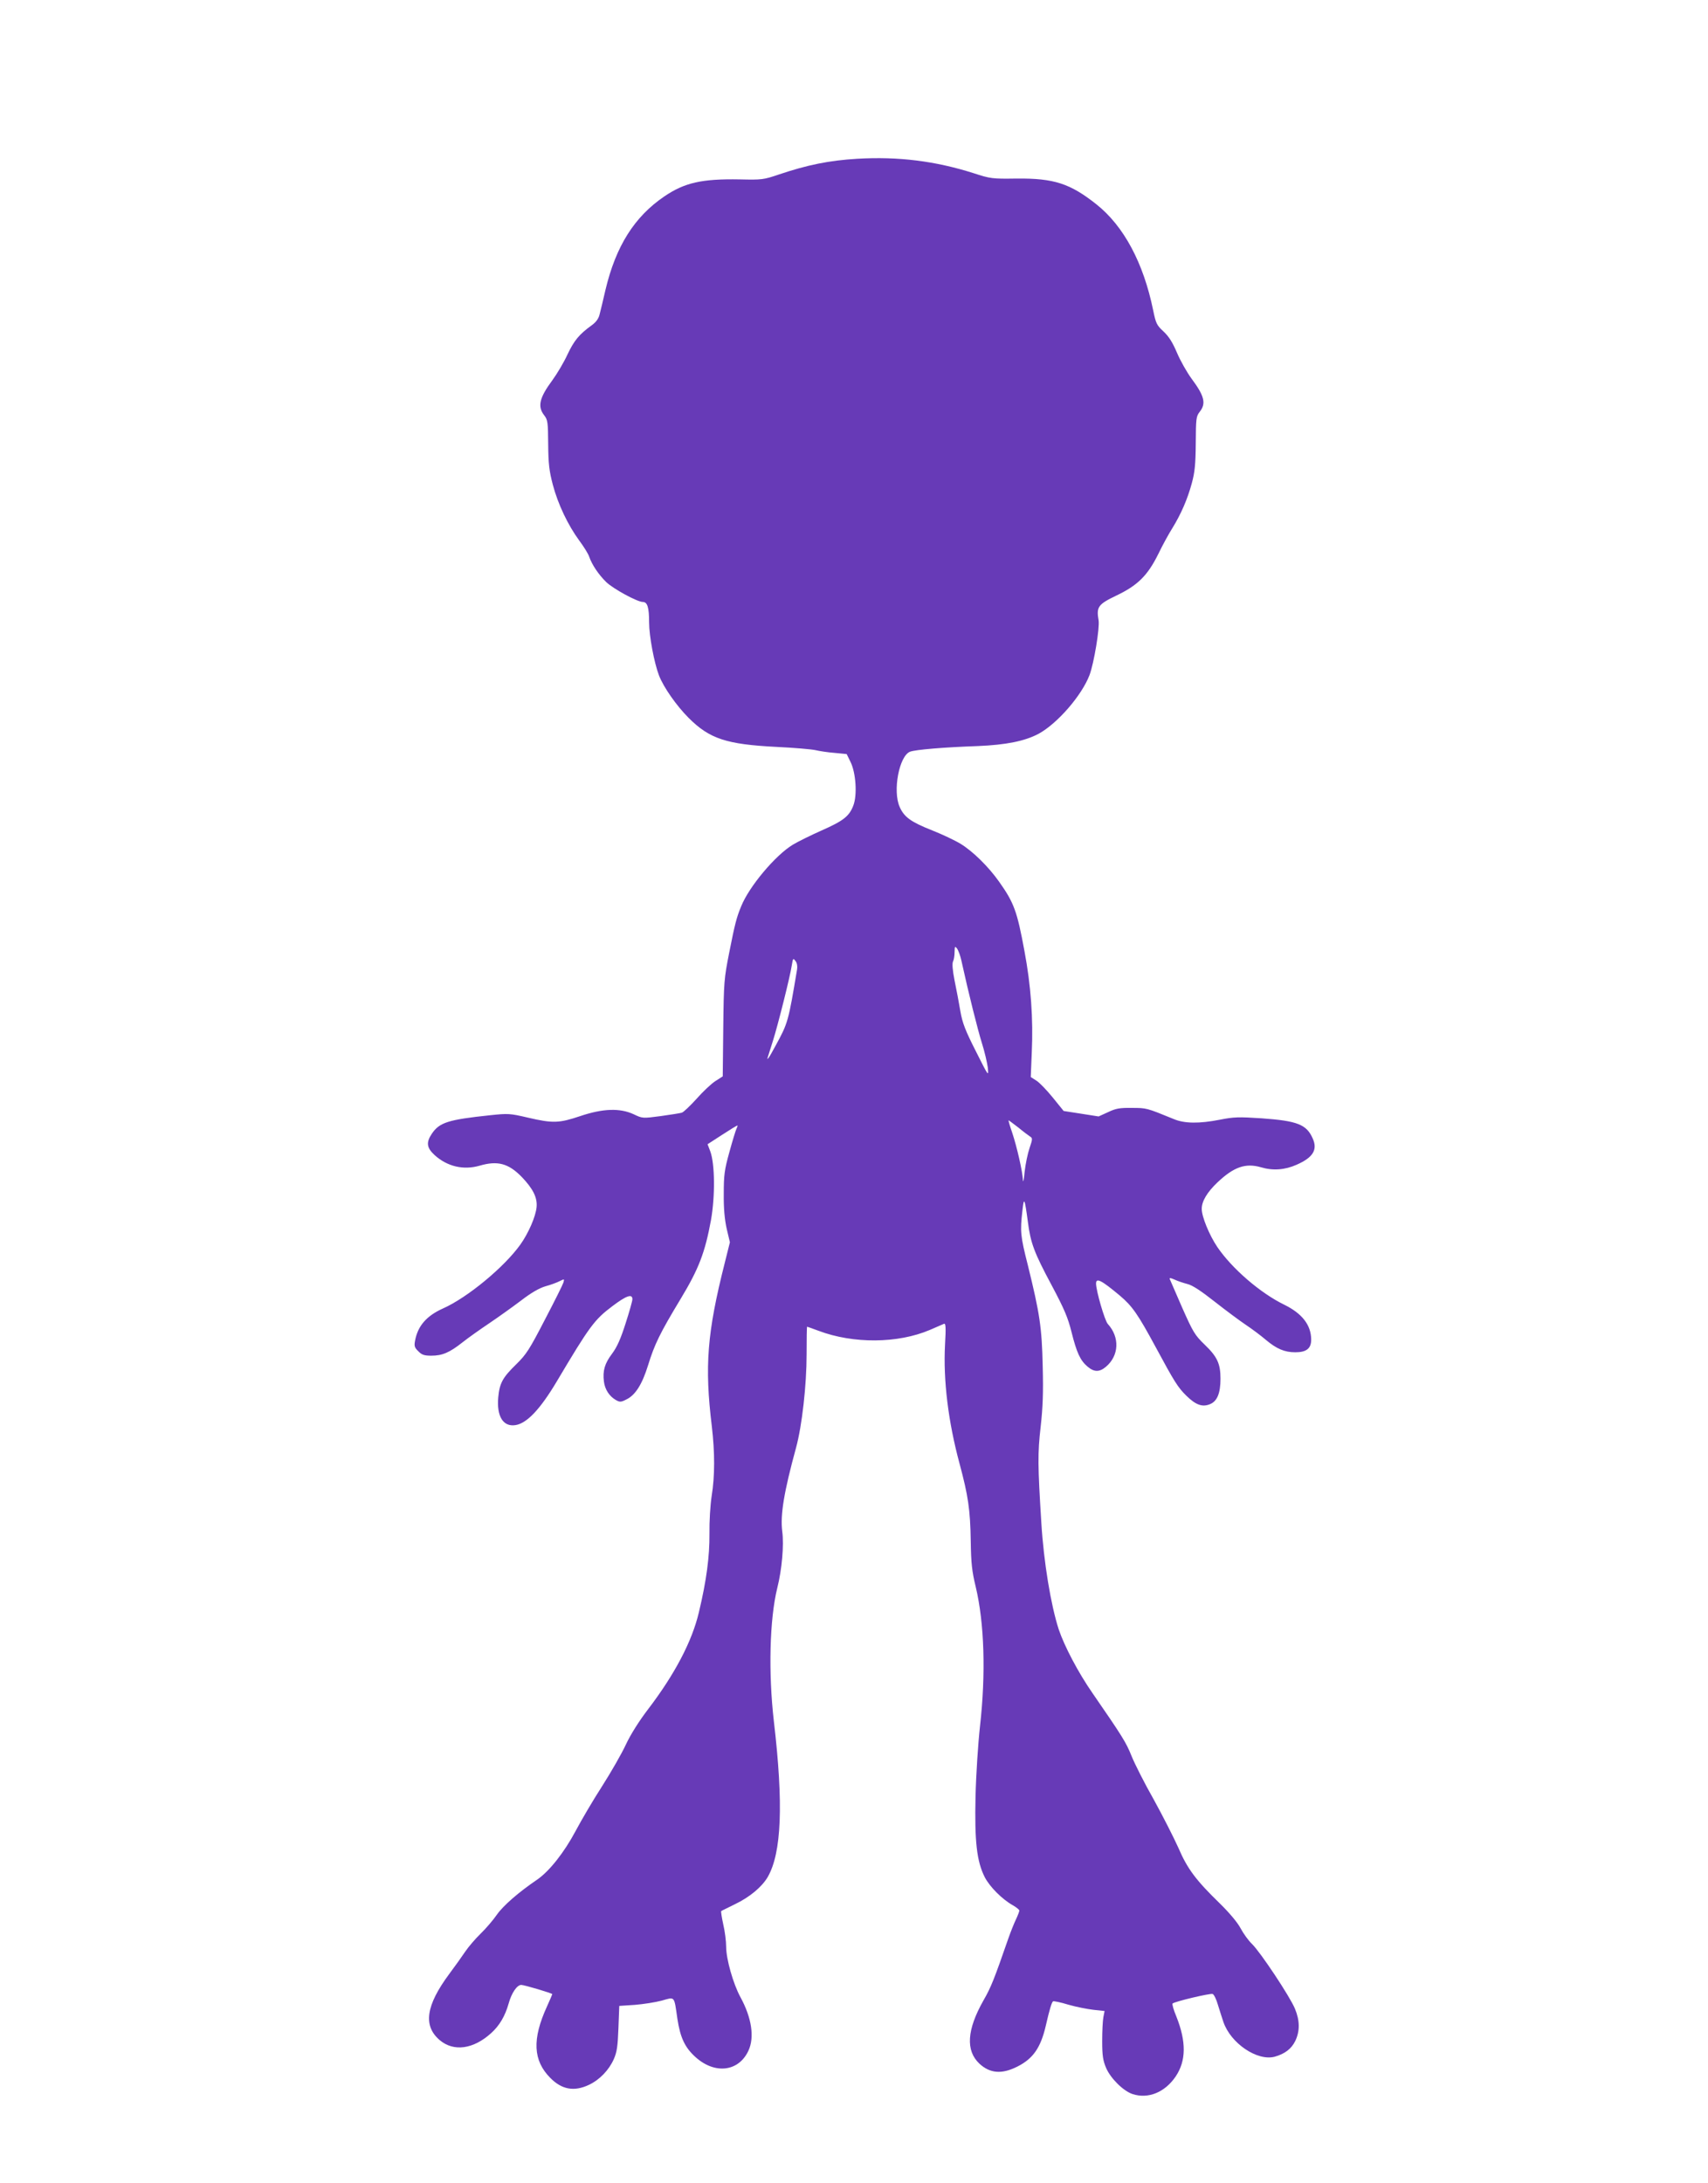
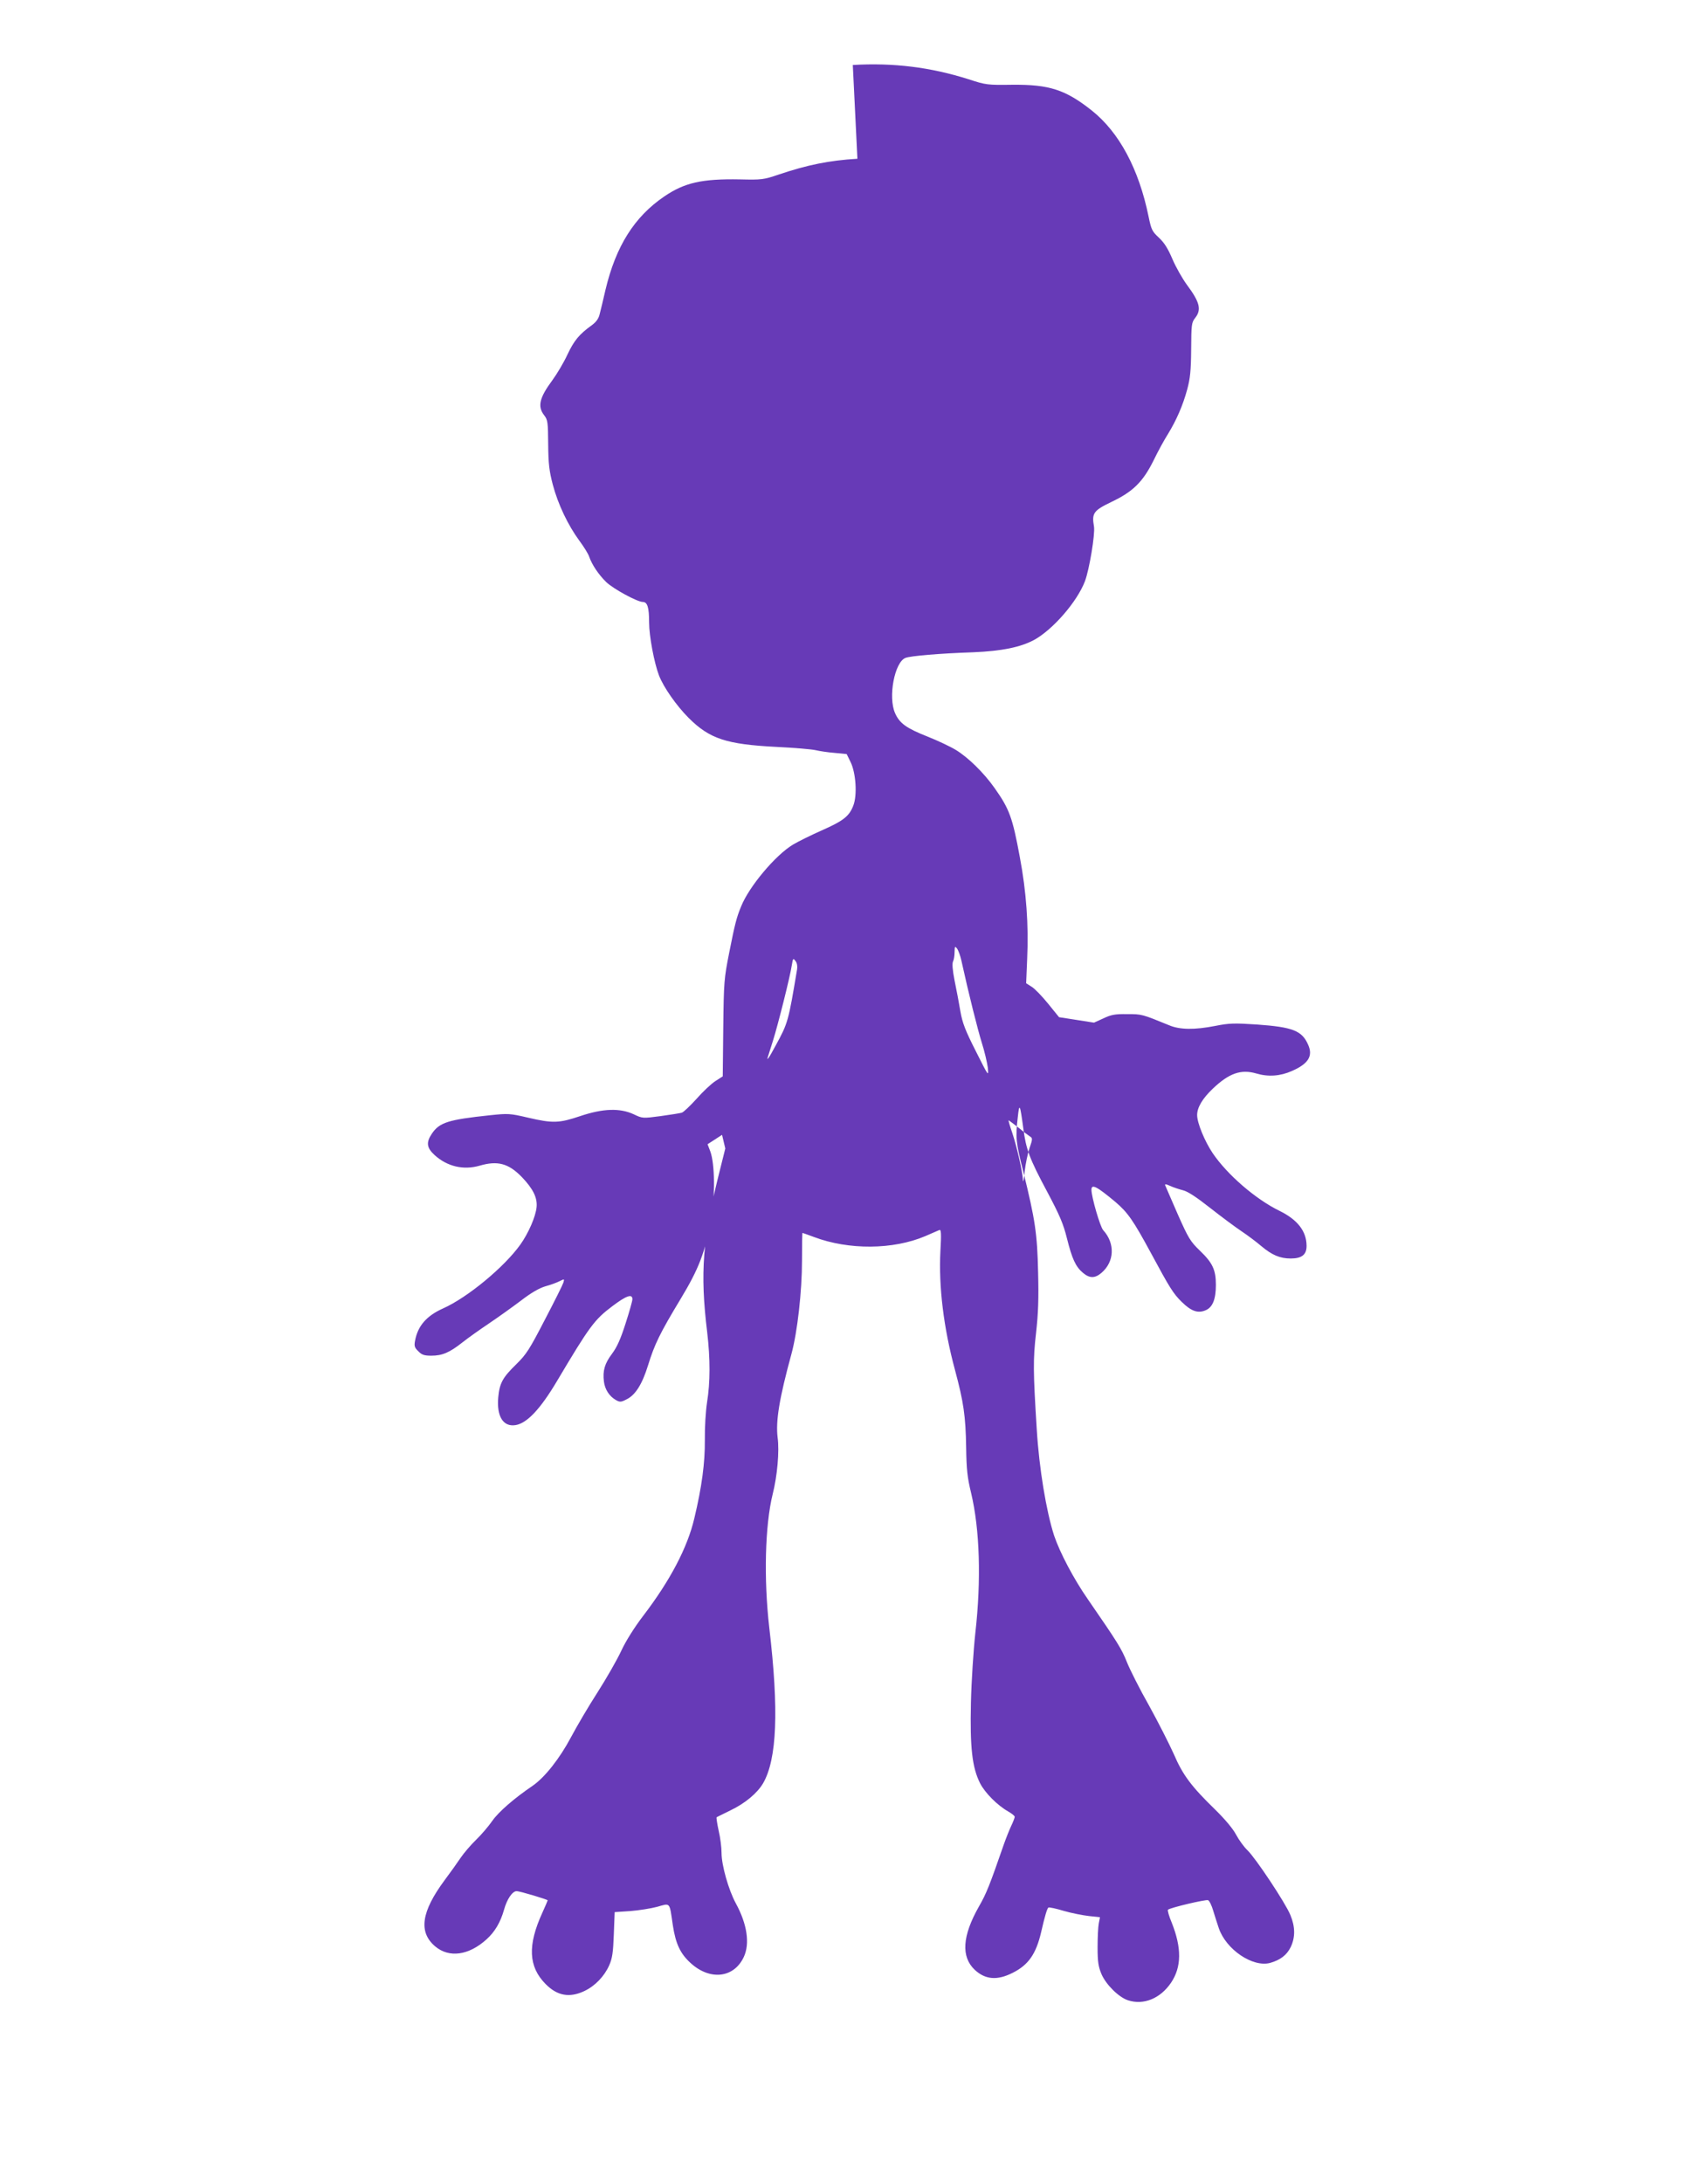
<svg xmlns="http://www.w3.org/2000/svg" version="1.0" width="1002pt" height="1280pt" viewBox="0 0 1002 1280" preserveAspectRatio="xMidYMid meet">
  <g transform="translate(0,1280) scale(0.1,-0.1)" fill="#673ab7" stroke="none">
-     <path d="M5030 11869 c-167 -10 -293 -36 -460 -92 -91 -31 -101 -32 -230 -29 -222 4 -324 -19 -443 -100 -175 -119 -284 -291 -345 -548 -13 -58 -29 -122 -34 -142 -6 -26 -20 -46 -46 -65 -75 -54 -104 -90 -143 -172 -21 -46 -61 -113 -88 -150 -77 -104 -89 -155 -48 -207 20 -26 22 -40 23 -169 1 -115 6 -157 27 -237 30 -114 89 -238 156 -329 26 -35 53 -78 58 -95 16 -46 55 -104 99 -147 41 -40 183 -117 215 -117 27 0 37 -32 37 -120 0 -80 30 -238 58 -311 27 -70 103 -178 174 -249 123 -123 222 -155 515 -170 105 -5 208 -14 229 -19 21 -5 71 -13 111 -16 l72 -7 23 -47 c31 -63 40 -193 16 -255 -24 -63 -59 -90 -186 -146 -63 -28 -138 -65 -168 -83 -102 -61 -257 -245 -304 -362 -27 -65 -37 -104 -70 -271 -30 -152 -32 -171 -35 -443 l-3 -283 -42 -27 c-24 -15 -74 -62 -111 -104 -38 -42 -77 -79 -87 -82 -10 -3 -66 -12 -124 -20 -106 -14 -107 -14 -159 11 -81 37 -179 34 -313 -11 -125 -42 -161 -43 -307 -9 -107 25 -117 25 -222 14 -246 -26 -297 -42 -342 -109 -34 -51 -30 -82 17 -125 74 -67 169 -89 263 -62 106 31 170 14 248 -66 66 -69 92 -121 87 -176 -5 -56 -48 -154 -95 -220 -94 -132 -310 -311 -454 -375 -96 -43 -148 -102 -164 -189 -6 -31 -3 -41 19 -62 20 -21 35 -26 76 -26 65 0 107 18 183 78 34 27 105 77 157 112 52 35 136 95 185 132 61 47 108 74 145 85 30 8 68 22 83 30 28 14 29 14 22 -9 -4 -13 -53 -111 -109 -218 -90 -174 -108 -202 -167 -260 -80 -78 -98 -110 -106 -194 -10 -112 29 -175 102 -163 67 11 145 94 242 257 192 323 220 361 325 440 82 62 118 75 118 41 0 -10 -18 -74 -40 -142 -29 -91 -50 -138 -79 -177 -44 -58 -56 -101 -48 -164 6 -47 32 -86 70 -108 23 -13 30 -13 61 3 53 25 93 88 128 201 38 123 69 187 191 389 107 177 143 272 178 462 25 141 23 330 -4 403 l-16 42 85 55 c46 30 87 55 90 55 2 0 0 -8 -5 -18 -5 -10 -24 -72 -42 -138 -29 -104 -33 -135 -33 -244 -1 -86 5 -150 17 -205 l19 -80 -30 -120 c-104 -411 -119 -606 -76 -960 18 -153 18 -291 -1 -408 -8 -52 -14 -148 -13 -222 1 -132 -17 -272 -62 -460 -40 -170 -141 -363 -300 -571 -51 -67 -101 -146 -128 -204 -24 -52 -87 -162 -140 -245 -53 -82 -122 -200 -155 -262 -67 -126 -154 -236 -225 -285 -109 -74 -200 -153 -237 -206 -22 -32 -65 -82 -96 -112 -31 -30 -71 -77 -90 -105 -18 -27 -60 -86 -93 -130 -138 -186 -155 -305 -56 -389 82 -69 197 -53 301 41 49 44 82 100 103 174 17 62 49 109 74 109 18 0 182 -49 182 -54 0 -2 -14 -34 -31 -72 -88 -192 -82 -317 19 -419 68 -69 140 -82 227 -41 63 30 117 86 146 151 18 41 23 74 27 181 l5 131 91 6 c50 4 121 15 158 25 79 22 72 31 92 -107 17 -111 44 -168 106 -224 114 -103 254 -86 311 38 36 78 19 192 -47 313 -43 79 -84 224 -84 296 0 31 -7 89 -17 131 -9 41 -14 76 -12 78 2 2 38 19 80 40 88 42 159 102 193 160 81 141 93 427 36 912 -33 286 -25 601 20 783 27 107 40 251 29 332 -12 97 10 230 81 490 35 128 62 368 62 548 0 89 1 162 3 162 1 0 32 -11 67 -24 204 -77 465 -75 653 5 39 17 76 33 83 36 10 4 12 -20 6 -123 -11 -208 19 -452 85 -696 51 -190 63 -270 66 -458 2 -128 7 -174 29 -265 51 -213 60 -511 25 -820 -11 -100 -23 -282 -26 -410 -6 -263 7 -380 54 -473 29 -56 101 -129 165 -165 21 -12 38 -26 38 -31 0 -5 -9 -29 -20 -52 -11 -23 -31 -73 -44 -110 -83 -239 -102 -288 -146 -364 -98 -173 -106 -295 -24 -372 62 -57 131 -63 222 -17 92 46 137 110 167 239 22 96 35 139 43 144 4 2 45 -6 90 -20 45 -13 112 -26 147 -30 l65 -7 -7 -36 c-4 -20 -7 -83 -7 -141 0 -86 5 -114 23 -157 27 -62 101 -135 155 -153 92 -30 190 10 253 103 62 92 63 204 4 352 -16 38 -26 73 -22 76 13 12 221 61 235 56 8 -3 22 -32 31 -64 10 -32 24 -77 32 -100 43 -126 199 -231 301 -204 60 17 98 46 121 93 27 57 27 118 -2 188 -29 71 -204 334 -252 380 -20 19 -50 60 -67 92 -18 34 -65 90 -121 145 -140 136 -191 203 -244 327 -27 60 -92 188 -145 284 -54 95 -112 210 -130 255 -31 78 -54 115 -228 367 -85 122 -166 277 -199 375 -46 142 -88 394 -102 625 -21 337 -22 407 -4 563 13 116 16 201 12 357 -5 226 -17 306 -87 590 -44 173 -46 199 -32 320 9 84 13 76 32 -65 16 -124 36 -179 140 -373 74 -139 95 -189 116 -273 30 -120 51 -167 94 -203 39 -33 70 -33 108 -1 77 65 82 173 11 251 -18 19 -69 195 -69 237 0 36 31 20 140 -71 73 -62 105 -108 210 -302 110 -204 130 -236 180 -285 55 -54 94 -68 139 -49 42 17 61 65 61 149 0 88 -19 129 -93 200 -57 55 -68 73 -131 215 -37 85 -70 161 -73 168 -4 10 3 9 28 -2 19 -9 53 -20 76 -26 29 -7 80 -41 160 -104 65 -51 147 -112 183 -136 36 -24 88 -63 116 -87 63 -53 110 -73 173 -73 66 0 94 23 93 76 -1 85 -54 152 -158 203 -140 68 -307 212 -393 339 -47 70 -91 177 -91 223 0 45 32 98 92 155 96 91 165 115 255 89 70 -21 141 -16 210 15 96 42 124 88 94 154 -36 82 -90 103 -299 118 -135 9 -164 8 -245 -8 -122 -24 -209 -23 -272 4 -159 65 -159 65 -245 65 -71 1 -94 -3 -140 -25 l-55 -25 -102 16 -103 16 -64 79 c-35 43 -78 88 -96 99 l-33 21 6 145 c9 197 -5 392 -43 594 -43 233 -61 283 -149 407 -63 89 -154 178 -226 222 -33 20 -107 55 -165 78 -127 50 -166 79 -192 138 -42 94 -3 299 61 324 32 12 198 26 398 33 166 7 275 29 356 72 110 60 253 224 299 345 26 70 60 275 53 320 -14 79 -3 94 103 145 126 60 184 117 247 244 25 52 63 121 84 154 49 80 87 166 113 262 17 63 22 108 23 234 1 144 2 157 23 184 39 49 28 93 -48 195 -27 37 -65 104 -85 151 -26 61 -47 95 -79 125 -40 37 -45 47 -61 125 -57 278 -172 493 -333 621 -154 122 -249 153 -467 151 -145 -2 -154 -1 -255 32 -224 71 -441 98 -680 84z m610 -4702 c43 -196 96 -406 120 -483 16 -50 31 -115 35 -145 5 -54 5 -53 -70 96 -62 122 -79 166 -91 235 -8 47 -23 128 -34 180 -12 61 -15 100 -9 112 5 9 9 34 9 55 1 35 2 36 15 20 7 -10 19 -42 25 -70z m-964 -52 c-51 -305 -53 -314 -126 -447 -39 -73 -55 -95 -45 -65 2 6 15 48 29 92 29 91 101 377 111 444 7 42 8 44 22 25 9 -11 12 -31 9 -49z m1298 -927 c29 -24 60 -47 69 -53 15 -9 15 -15 -3 -67 -11 -32 -24 -95 -29 -140 -4 -46 -9 -67 -10 -48 -2 49 -35 194 -63 278 -14 40 -23 72 -21 72 2 0 27 -19 57 -42z" />
+     <path d="M5030 11869 c-167 -10 -293 -36 -460 -92 -91 -31 -101 -32 -230 -29 -222 4 -324 -19 -443 -100 -175 -119 -284 -291 -345 -548 -13 -58 -29 -122 -34 -142 -6 -26 -20 -46 -46 -65 -75 -54 -104 -90 -143 -172 -21 -46 -61 -113 -88 -150 -77 -104 -89 -155 -48 -207 20 -26 22 -40 23 -169 1 -115 6 -157 27 -237 30 -114 89 -238 156 -329 26 -35 53 -78 58 -95 16 -46 55 -104 99 -147 41 -40 183 -117 215 -117 27 0 37 -32 37 -120 0 -80 30 -238 58 -311 27 -70 103 -178 174 -249 123 -123 222 -155 515 -170 105 -5 208 -14 229 -19 21 -5 71 -13 111 -16 l72 -7 23 -47 c31 -63 40 -193 16 -255 -24 -63 -59 -90 -186 -146 -63 -28 -138 -65 -168 -83 -102 -61 -257 -245 -304 -362 -27 -65 -37 -104 -70 -271 -30 -152 -32 -171 -35 -443 l-3 -283 -42 -27 c-24 -15 -74 -62 -111 -104 -38 -42 -77 -79 -87 -82 -10 -3 -66 -12 -124 -20 -106 -14 -107 -14 -159 11 -81 37 -179 34 -313 -11 -125 -42 -161 -43 -307 -9 -107 25 -117 25 -222 14 -246 -26 -297 -42 -342 -109 -34 -51 -30 -82 17 -125 74 -67 169 -89 263 -62 106 31 170 14 248 -66 66 -69 92 -121 87 -176 -5 -56 -48 -154 -95 -220 -94 -132 -310 -311 -454 -375 -96 -43 -148 -102 -164 -189 -6 -31 -3 -41 19 -62 20 -21 35 -26 76 -26 65 0 107 18 183 78 34 27 105 77 157 112 52 35 136 95 185 132 61 47 108 74 145 85 30 8 68 22 83 30 28 14 29 14 22 -9 -4 -13 -53 -111 -109 -218 -90 -174 -108 -202 -167 -260 -80 -78 -98 -110 -106 -194 -10 -112 29 -175 102 -163 67 11 145 94 242 257 192 323 220 361 325 440 82 62 118 75 118 41 0 -10 -18 -74 -40 -142 -29 -91 -50 -138 -79 -177 -44 -58 -56 -101 -48 -164 6 -47 32 -86 70 -108 23 -13 30 -13 61 3 53 25 93 88 128 201 38 123 69 187 191 389 107 177 143 272 178 462 25 141 23 330 -4 403 l-16 42 85 55 l19 -80 -30 -120 c-104 -411 -119 -606 -76 -960 18 -153 18 -291 -1 -408 -8 -52 -14 -148 -13 -222 1 -132 -17 -272 -62 -460 -40 -170 -141 -363 -300 -571 -51 -67 -101 -146 -128 -204 -24 -52 -87 -162 -140 -245 -53 -82 -122 -200 -155 -262 -67 -126 -154 -236 -225 -285 -109 -74 -200 -153 -237 -206 -22 -32 -65 -82 -96 -112 -31 -30 -71 -77 -90 -105 -18 -27 -60 -86 -93 -130 -138 -186 -155 -305 -56 -389 82 -69 197 -53 301 41 49 44 82 100 103 174 17 62 49 109 74 109 18 0 182 -49 182 -54 0 -2 -14 -34 -31 -72 -88 -192 -82 -317 19 -419 68 -69 140 -82 227 -41 63 30 117 86 146 151 18 41 23 74 27 181 l5 131 91 6 c50 4 121 15 158 25 79 22 72 31 92 -107 17 -111 44 -168 106 -224 114 -103 254 -86 311 38 36 78 19 192 -47 313 -43 79 -84 224 -84 296 0 31 -7 89 -17 131 -9 41 -14 76 -12 78 2 2 38 19 80 40 88 42 159 102 193 160 81 141 93 427 36 912 -33 286 -25 601 20 783 27 107 40 251 29 332 -12 97 10 230 81 490 35 128 62 368 62 548 0 89 1 162 3 162 1 0 32 -11 67 -24 204 -77 465 -75 653 5 39 17 76 33 83 36 10 4 12 -20 6 -123 -11 -208 19 -452 85 -696 51 -190 63 -270 66 -458 2 -128 7 -174 29 -265 51 -213 60 -511 25 -820 -11 -100 -23 -282 -26 -410 -6 -263 7 -380 54 -473 29 -56 101 -129 165 -165 21 -12 38 -26 38 -31 0 -5 -9 -29 -20 -52 -11 -23 -31 -73 -44 -110 -83 -239 -102 -288 -146 -364 -98 -173 -106 -295 -24 -372 62 -57 131 -63 222 -17 92 46 137 110 167 239 22 96 35 139 43 144 4 2 45 -6 90 -20 45 -13 112 -26 147 -30 l65 -7 -7 -36 c-4 -20 -7 -83 -7 -141 0 -86 5 -114 23 -157 27 -62 101 -135 155 -153 92 -30 190 10 253 103 62 92 63 204 4 352 -16 38 -26 73 -22 76 13 12 221 61 235 56 8 -3 22 -32 31 -64 10 -32 24 -77 32 -100 43 -126 199 -231 301 -204 60 17 98 46 121 93 27 57 27 118 -2 188 -29 71 -204 334 -252 380 -20 19 -50 60 -67 92 -18 34 -65 90 -121 145 -140 136 -191 203 -244 327 -27 60 -92 188 -145 284 -54 95 -112 210 -130 255 -31 78 -54 115 -228 367 -85 122 -166 277 -199 375 -46 142 -88 394 -102 625 -21 337 -22 407 -4 563 13 116 16 201 12 357 -5 226 -17 306 -87 590 -44 173 -46 199 -32 320 9 84 13 76 32 -65 16 -124 36 -179 140 -373 74 -139 95 -189 116 -273 30 -120 51 -167 94 -203 39 -33 70 -33 108 -1 77 65 82 173 11 251 -18 19 -69 195 -69 237 0 36 31 20 140 -71 73 -62 105 -108 210 -302 110 -204 130 -236 180 -285 55 -54 94 -68 139 -49 42 17 61 65 61 149 0 88 -19 129 -93 200 -57 55 -68 73 -131 215 -37 85 -70 161 -73 168 -4 10 3 9 28 -2 19 -9 53 -20 76 -26 29 -7 80 -41 160 -104 65 -51 147 -112 183 -136 36 -24 88 -63 116 -87 63 -53 110 -73 173 -73 66 0 94 23 93 76 -1 85 -54 152 -158 203 -140 68 -307 212 -393 339 -47 70 -91 177 -91 223 0 45 32 98 92 155 96 91 165 115 255 89 70 -21 141 -16 210 15 96 42 124 88 94 154 -36 82 -90 103 -299 118 -135 9 -164 8 -245 -8 -122 -24 -209 -23 -272 4 -159 65 -159 65 -245 65 -71 1 -94 -3 -140 -25 l-55 -25 -102 16 -103 16 -64 79 c-35 43 -78 88 -96 99 l-33 21 6 145 c9 197 -5 392 -43 594 -43 233 -61 283 -149 407 -63 89 -154 178 -226 222 -33 20 -107 55 -165 78 -127 50 -166 79 -192 138 -42 94 -3 299 61 324 32 12 198 26 398 33 166 7 275 29 356 72 110 60 253 224 299 345 26 70 60 275 53 320 -14 79 -3 94 103 145 126 60 184 117 247 244 25 52 63 121 84 154 49 80 87 166 113 262 17 63 22 108 23 234 1 144 2 157 23 184 39 49 28 93 -48 195 -27 37 -65 104 -85 151 -26 61 -47 95 -79 125 -40 37 -45 47 -61 125 -57 278 -172 493 -333 621 -154 122 -249 153 -467 151 -145 -2 -154 -1 -255 32 -224 71 -441 98 -680 84z m610 -4702 c43 -196 96 -406 120 -483 16 -50 31 -115 35 -145 5 -54 5 -53 -70 96 -62 122 -79 166 -91 235 -8 47 -23 128 -34 180 -12 61 -15 100 -9 112 5 9 9 34 9 55 1 35 2 36 15 20 7 -10 19 -42 25 -70z m-964 -52 c-51 -305 -53 -314 -126 -447 -39 -73 -55 -95 -45 -65 2 6 15 48 29 92 29 91 101 377 111 444 7 42 8 44 22 25 9 -11 12 -31 9 -49z m1298 -927 c29 -24 60 -47 69 -53 15 -9 15 -15 -3 -67 -11 -32 -24 -95 -29 -140 -4 -46 -9 -67 -10 -48 -2 49 -35 194 -63 278 -14 40 -23 72 -21 72 2 0 27 -19 57 -42z" />
  </g>
</svg>